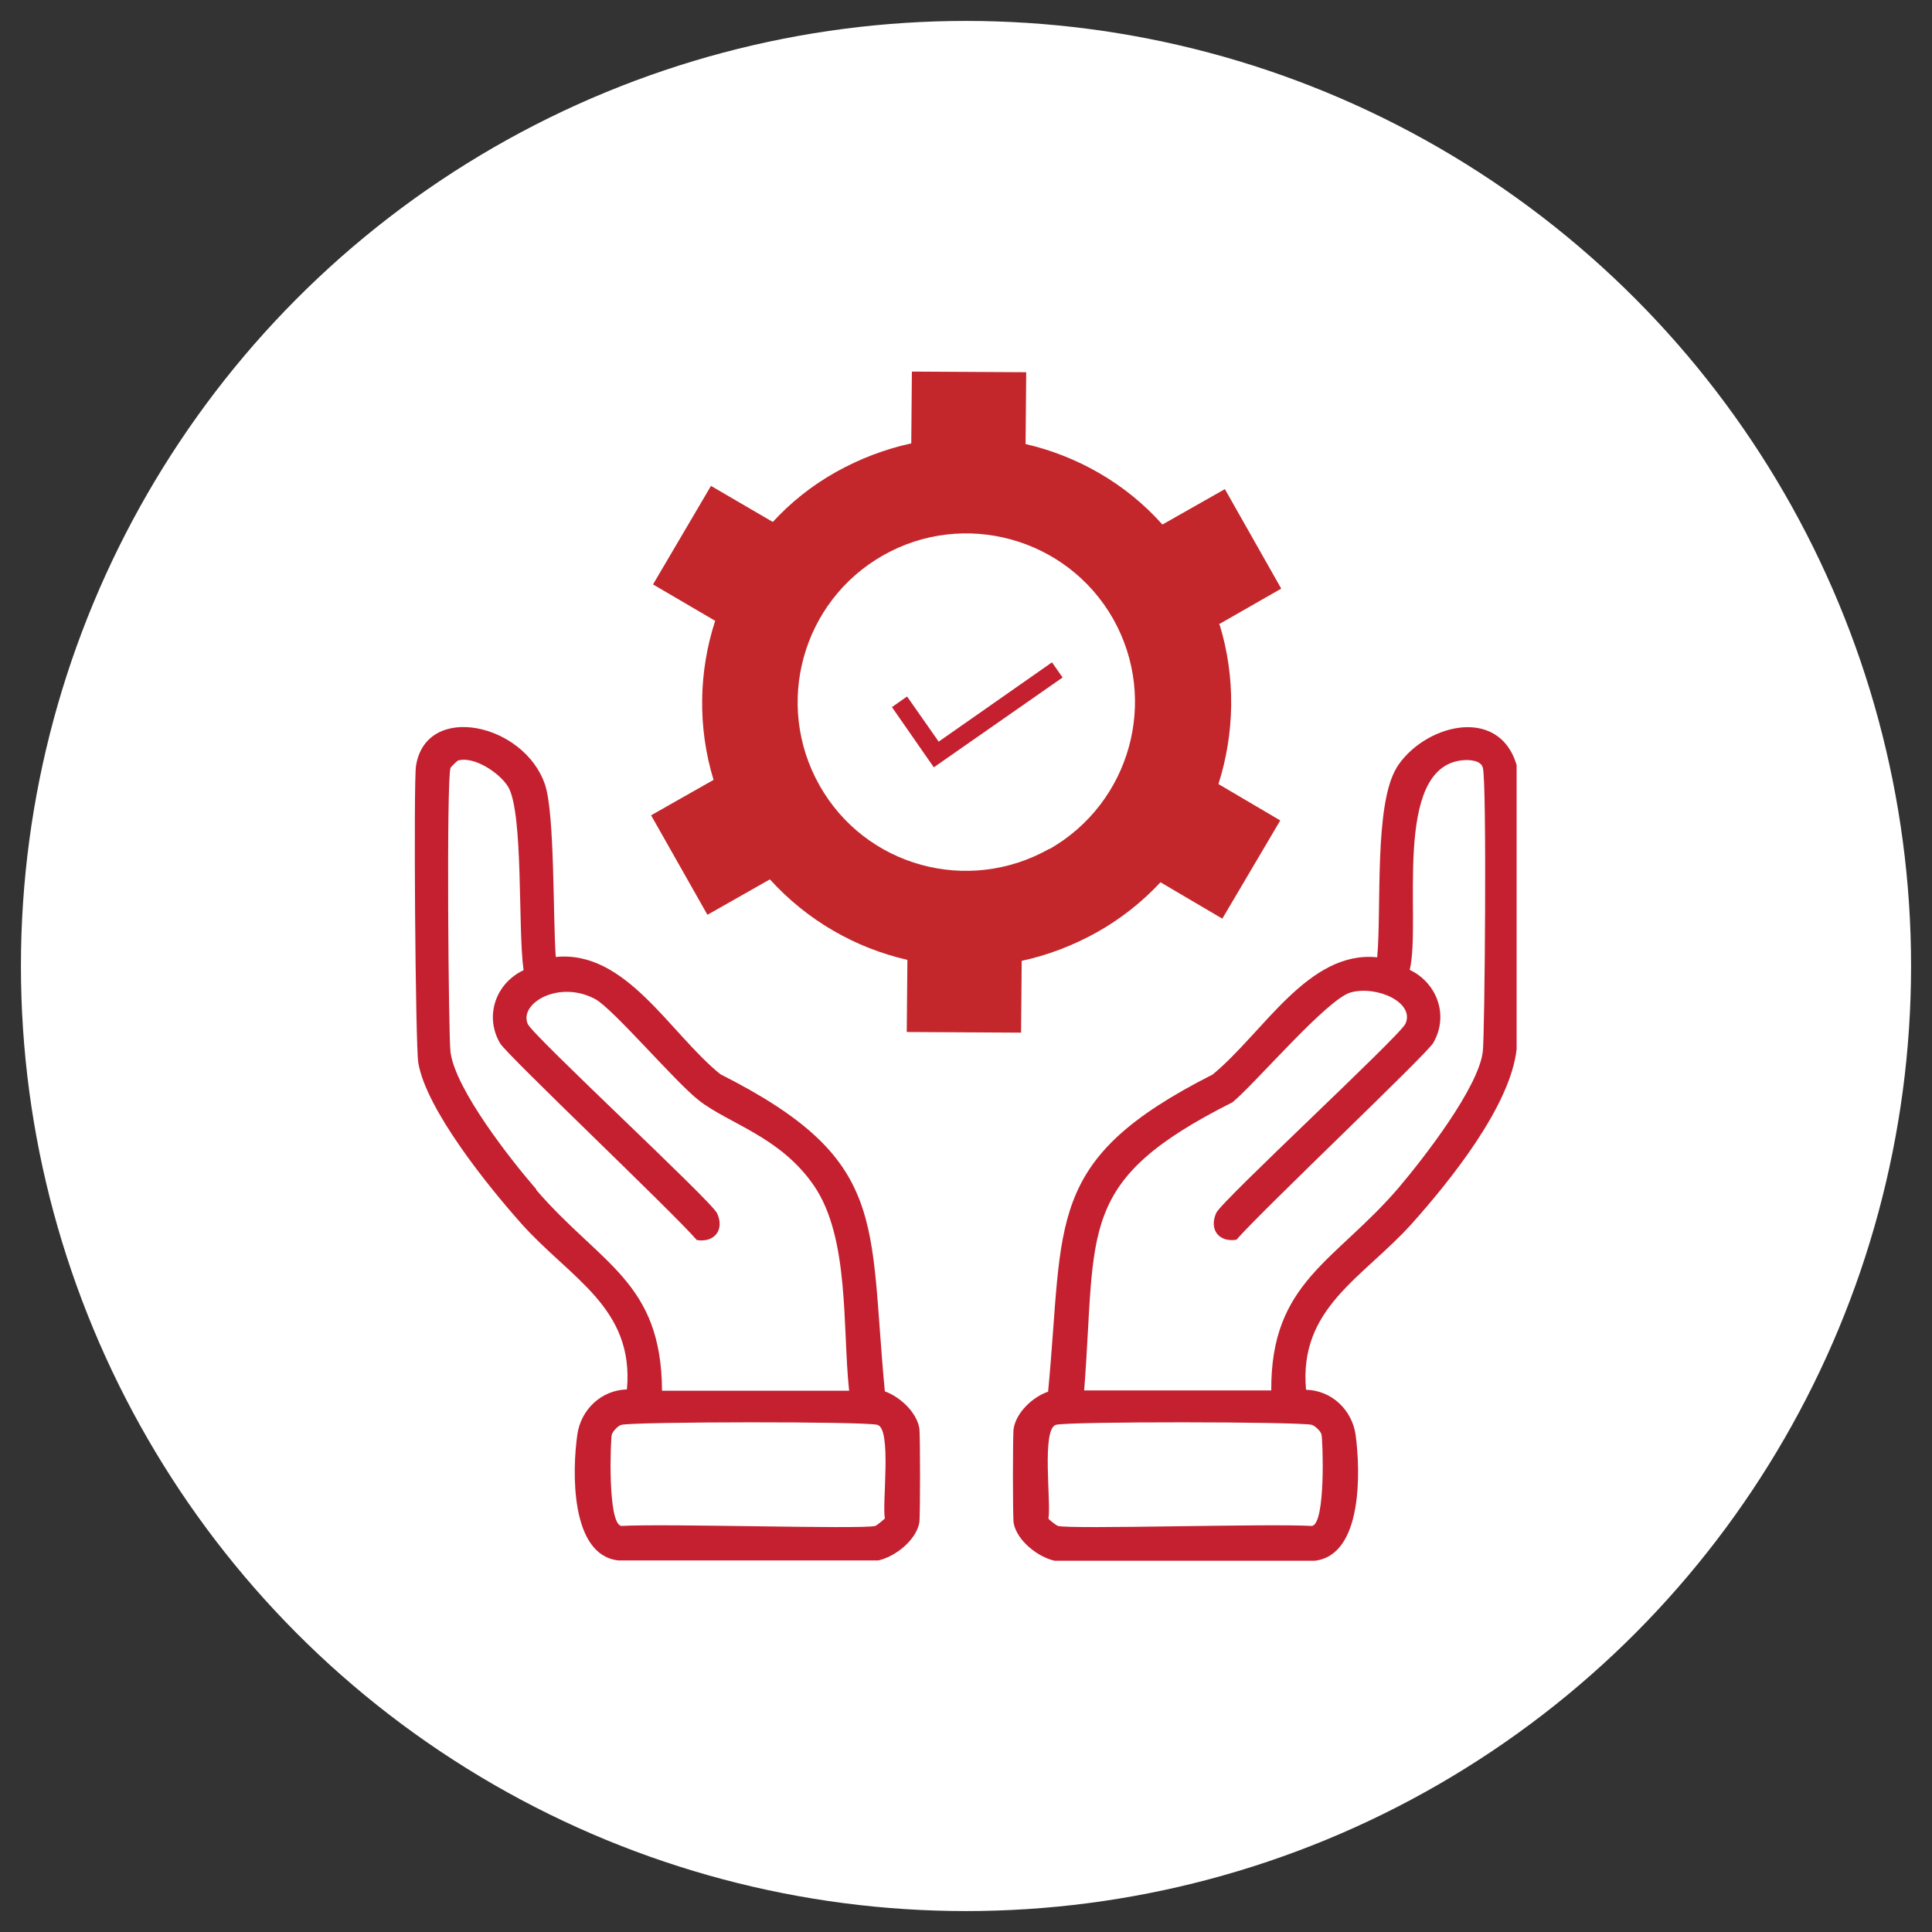
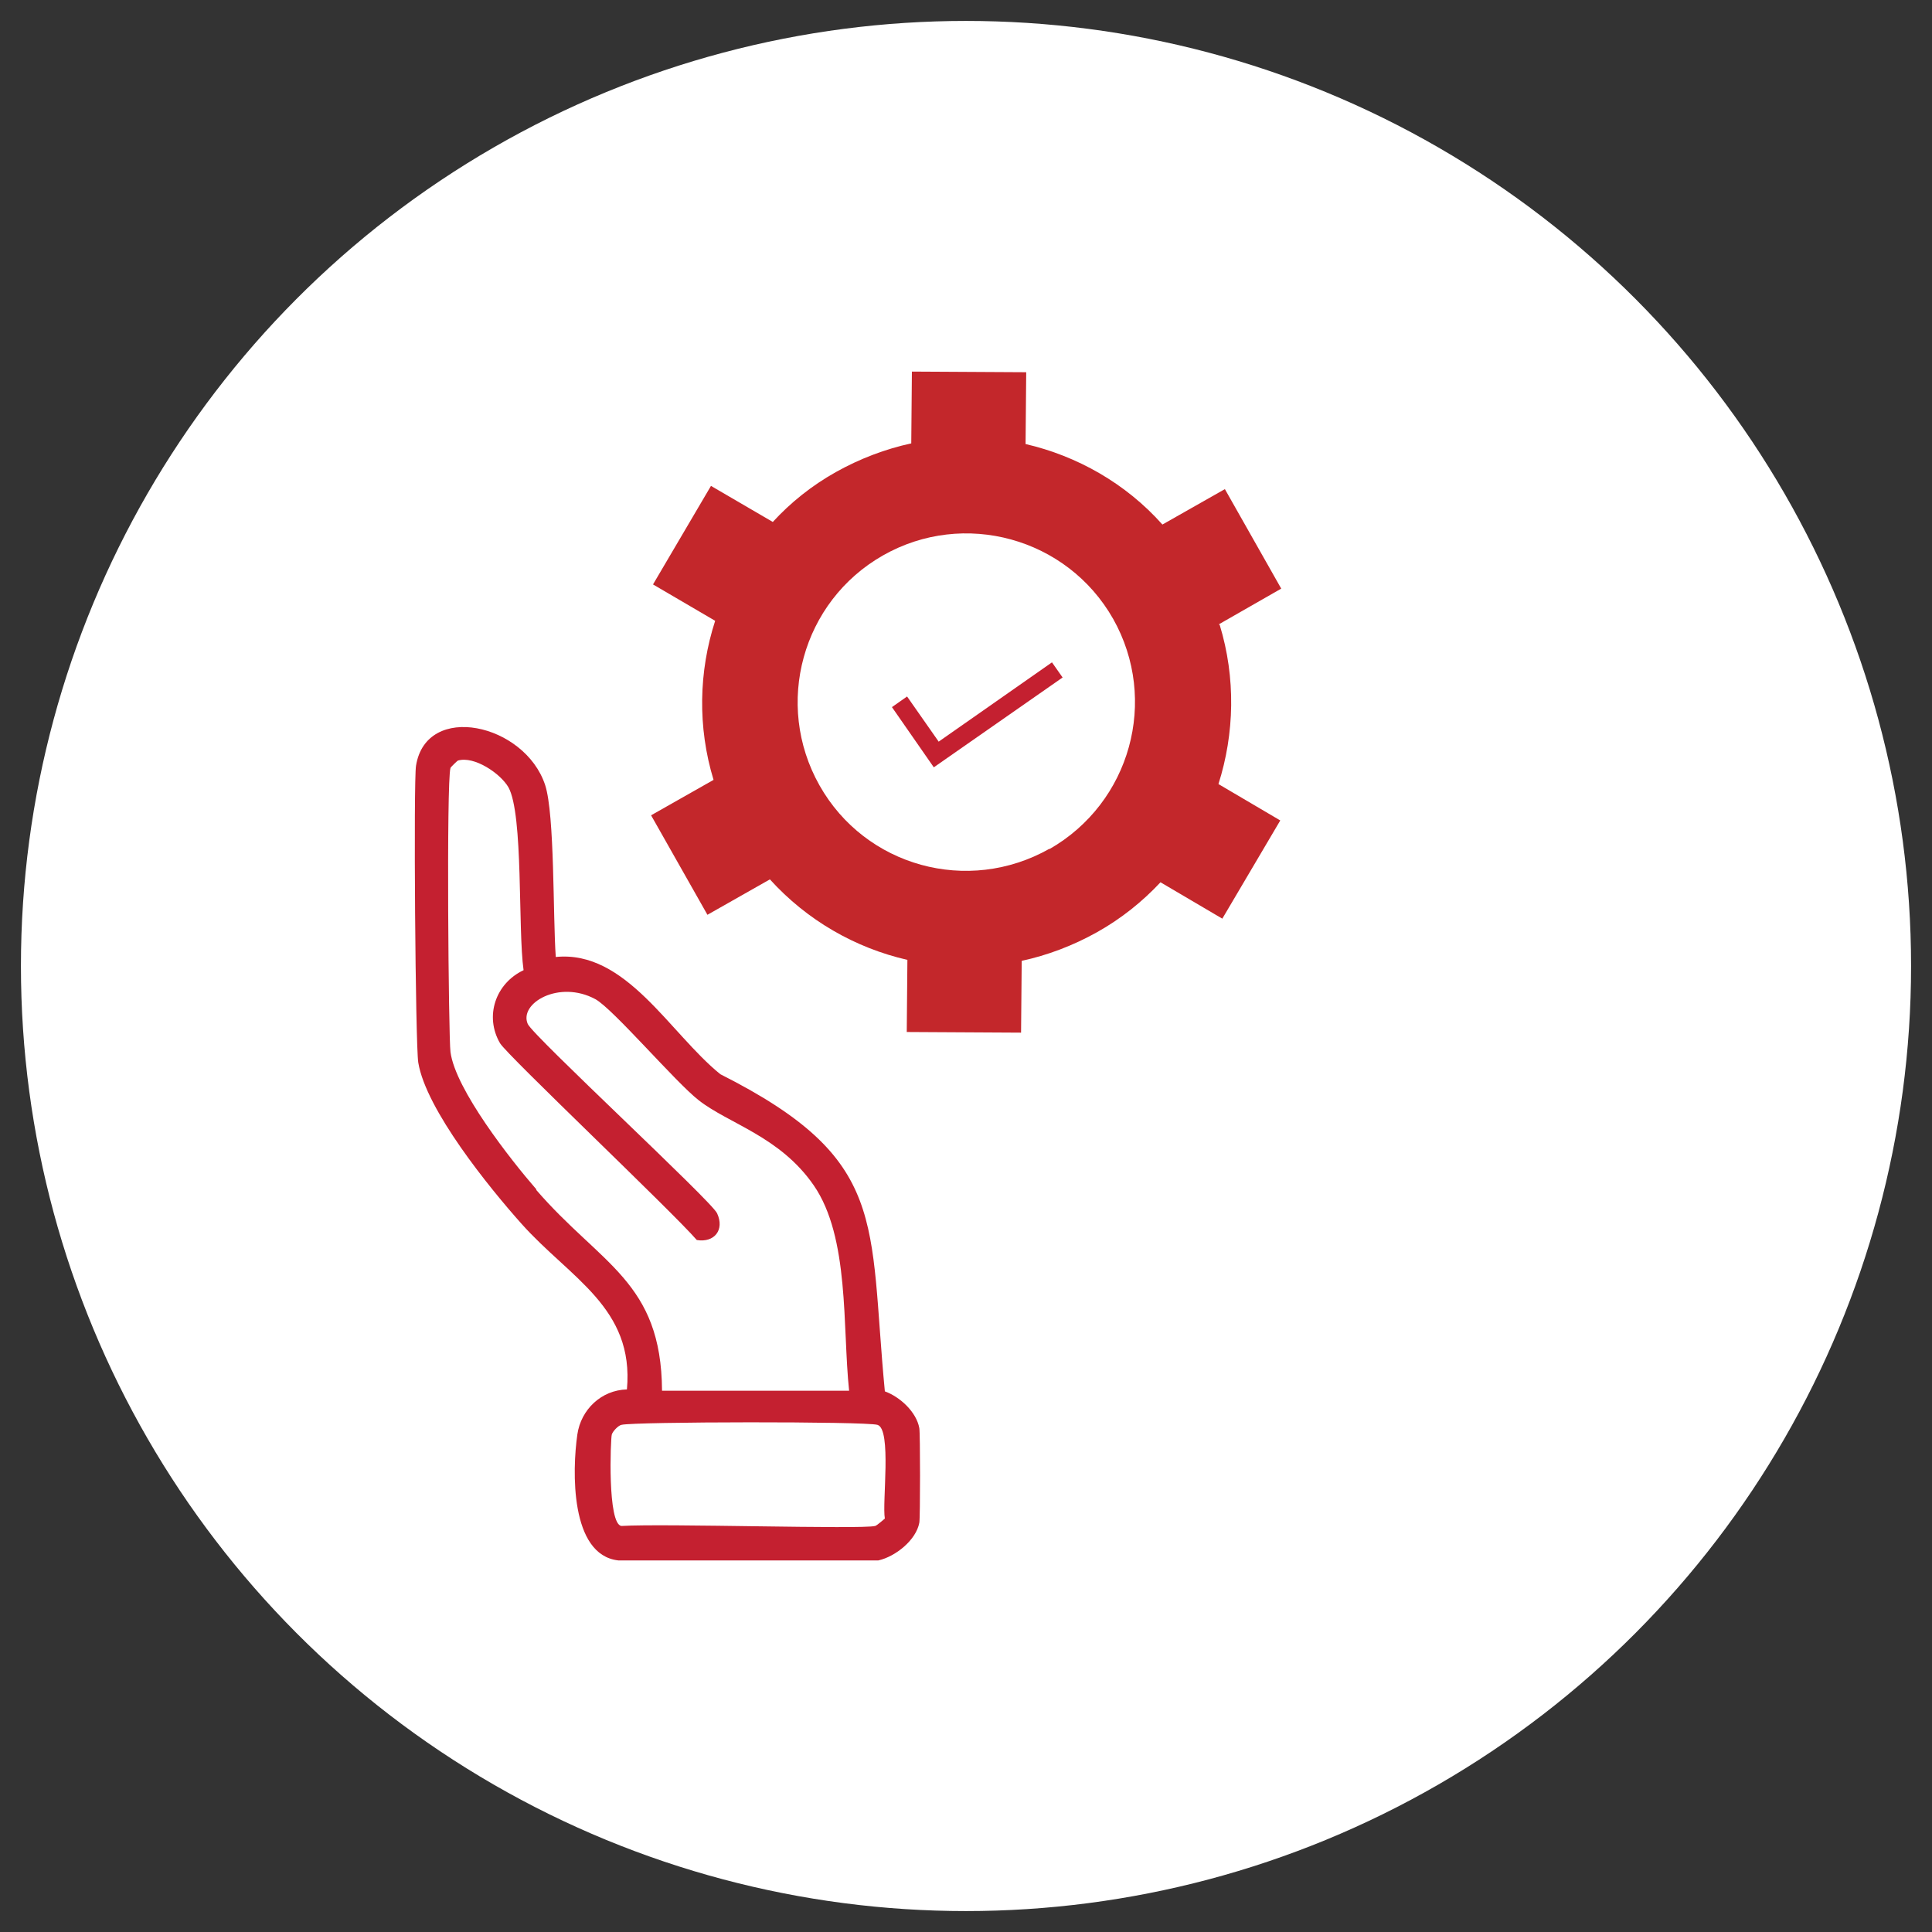
<svg xmlns="http://www.w3.org/2000/svg" id="Layer_1" viewBox="0 0 60 60">
  <rect x="0" y="0" width="60" height="60" fill="#333333" stroke="none" />
  <defs>
    <style>
      .cls-1 {
        fill-rule: evenodd;
      }

      .cls-1, .cls-2 {
        fill: #c42030;
      }

      .cls-3 {
        fill: #fff;
      }

      .cls-4 {
        fill: #c3272b;
      }
    </style>
  </defs>
  <circle class="cls-3" cx="30" cy="30" r="29.35" />
  <g>
    <g>
-       <path class="cls-2" d="M43.37,23.85c-.7,1.15-.46,4.37-.6,5.88-2.14-.22-3.53,2.34-5.11,3.64-5.25,2.66-4.6,4.53-5.11,9.85-.47.16-.98.63-1.07,1.14-.03.14-.03,2.79,0,2.94.1.54.74,1.05,1.27,1.17,2.69,0,5.39,0,8.08,0,1.5-.17,1.42-2.8,1.27-3.91-.11-.77-.74-1.38-1.54-1.4-.23-2.54,1.76-3.47,3.27-5.14,1.19-1.33,3.08-3.67,3.27-5.44,0-2.94,0-5.88,0-8.82-.56-1.89-2.92-1.24-3.74.1ZM40.74,44.25c.1.03.28.2.3.3.04.14.14,2.79-.3,2.84-1.35-.08-7.46.11-7.88,0-.05-.01-.28-.19-.3-.23.09-.48-.22-2.77.23-2.91.38-.11,7.56-.1,7.95,0ZM46.05,32.66c-.14,1.13-1.84,3.31-2.6,4.21-1.97,2.31-3.99,2.93-3.97,6.31h-5.81c.39-5.04-.26-6.5,4.61-8.95.75-.63,2.94-3.21,3.67-3.41.81-.22,1.99.31,1.7.97-.17.38-5.71,5.5-5.88,5.88-.23.52.09.92.63.83.79-.91,5.89-5.74,6.11-6.11.49-.84.13-1.86-.73-2.27.37-1.51-.57-6.29,1.64-6.51.21-.02.57,0,.63.23.13.42.06,8.38,0,8.82Z" />
      <path class="cls-2" d="M28.55,44.35c-.09-.5-.6-.97-1.07-1.14-.51-5.31.14-7.2-5.11-9.85-1.57-1.27-2.93-3.86-5.11-3.64-.09-1.26-.03-4.42-.33-5.34-.63-1.91-3.69-2.59-4.01-.6-.08.47-.02,8.68.07,9.22.24,1.46,2.2,3.88,3.21,5.01,1.51,1.69,3.5,2.6,3.27,5.14-.8.02-1.43.63-1.54,1.4-.16,1.11-.23,3.74,1.27,3.91,2.69,0,5.39,0,8.08,0,.53-.12,1.17-.63,1.27-1.17.03-.14.03-2.79,0-2.94ZM16.66,36.94c-.8-.92-2.52-3.11-2.67-4.27-.06-.44-.13-8.39,0-8.82,0-.02.22-.23.23-.23.51-.15,1.32.4,1.57.83.47.85.29,4.41.47,5.68-.87.41-1.22,1.43-.73,2.27.22.37,5.32,5.2,6.11,6.11.54.09.87-.31.63-.83-.17-.38-5.71-5.5-5.88-5.88-.28-.64.97-1.38,2.1-.77.55.3,2.49,2.58,3.21,3.14.93.73,2.52,1.12,3.57,2.64,1.12,1.62.89,4.4,1.1,6.38h-5.81c-.02-3.39-1.9-3.91-3.91-6.24ZM27.48,47.16s-.25.22-.3.23c-.42.11-6.53-.08-7.88,0-.44-.05-.34-2.7-.3-2.84.03-.1.2-.28.3-.3.38-.1,7.57-.11,7.95,0,.45.13.14,2.43.23,2.91Z" />
    </g>
    <path class="cls-4" d="M37.86,19.39h-.01s1.94-1.11,1.94-1.11l-1.75-3.09-1.94,1.1c-1.14-1.28-2.65-2.13-4.25-2.5l.02-2.23-3.55-.02-.02,2.23c-.79.17-1.59.47-2.34.89-.75.42-1.41.95-1.96,1.55l-1.92-1.12-1.8,3.06,1.93,1.13c-.51,1.57-.55,3.3-.05,4.94l-1.94,1.1,1.75,3.09,1.94-1.1c1.15,1.27,2.65,2.13,4.27,2.5l-.02,2.24,3.55.02.02-2.23c.79-.17,1.59-.47,2.34-.89s1.41-.95,1.97-1.55l1.92,1.13,1.8-3.05-1.92-1.13c.5-1.57.54-3.3.04-4.94ZM32.59,26.36c-2.53,1.43-5.72.55-7.14-1.97s-.54-5.71,1.97-7.14,5.72-.55,7.15,1.97c1.42,2.52.54,5.71-1.98,7.15Z" />
    <g id="Page-1">
      <g id="Core">
        <g id="check">
          <path id="Shape" class="cls-1" d="M29.15,23.03l-.98-1.4-.47.33,1.3,1.87,4-2.79-.33-.47-3.53,2.47Z" />
        </g>
      </g>
    </g>
  </g>
</svg>